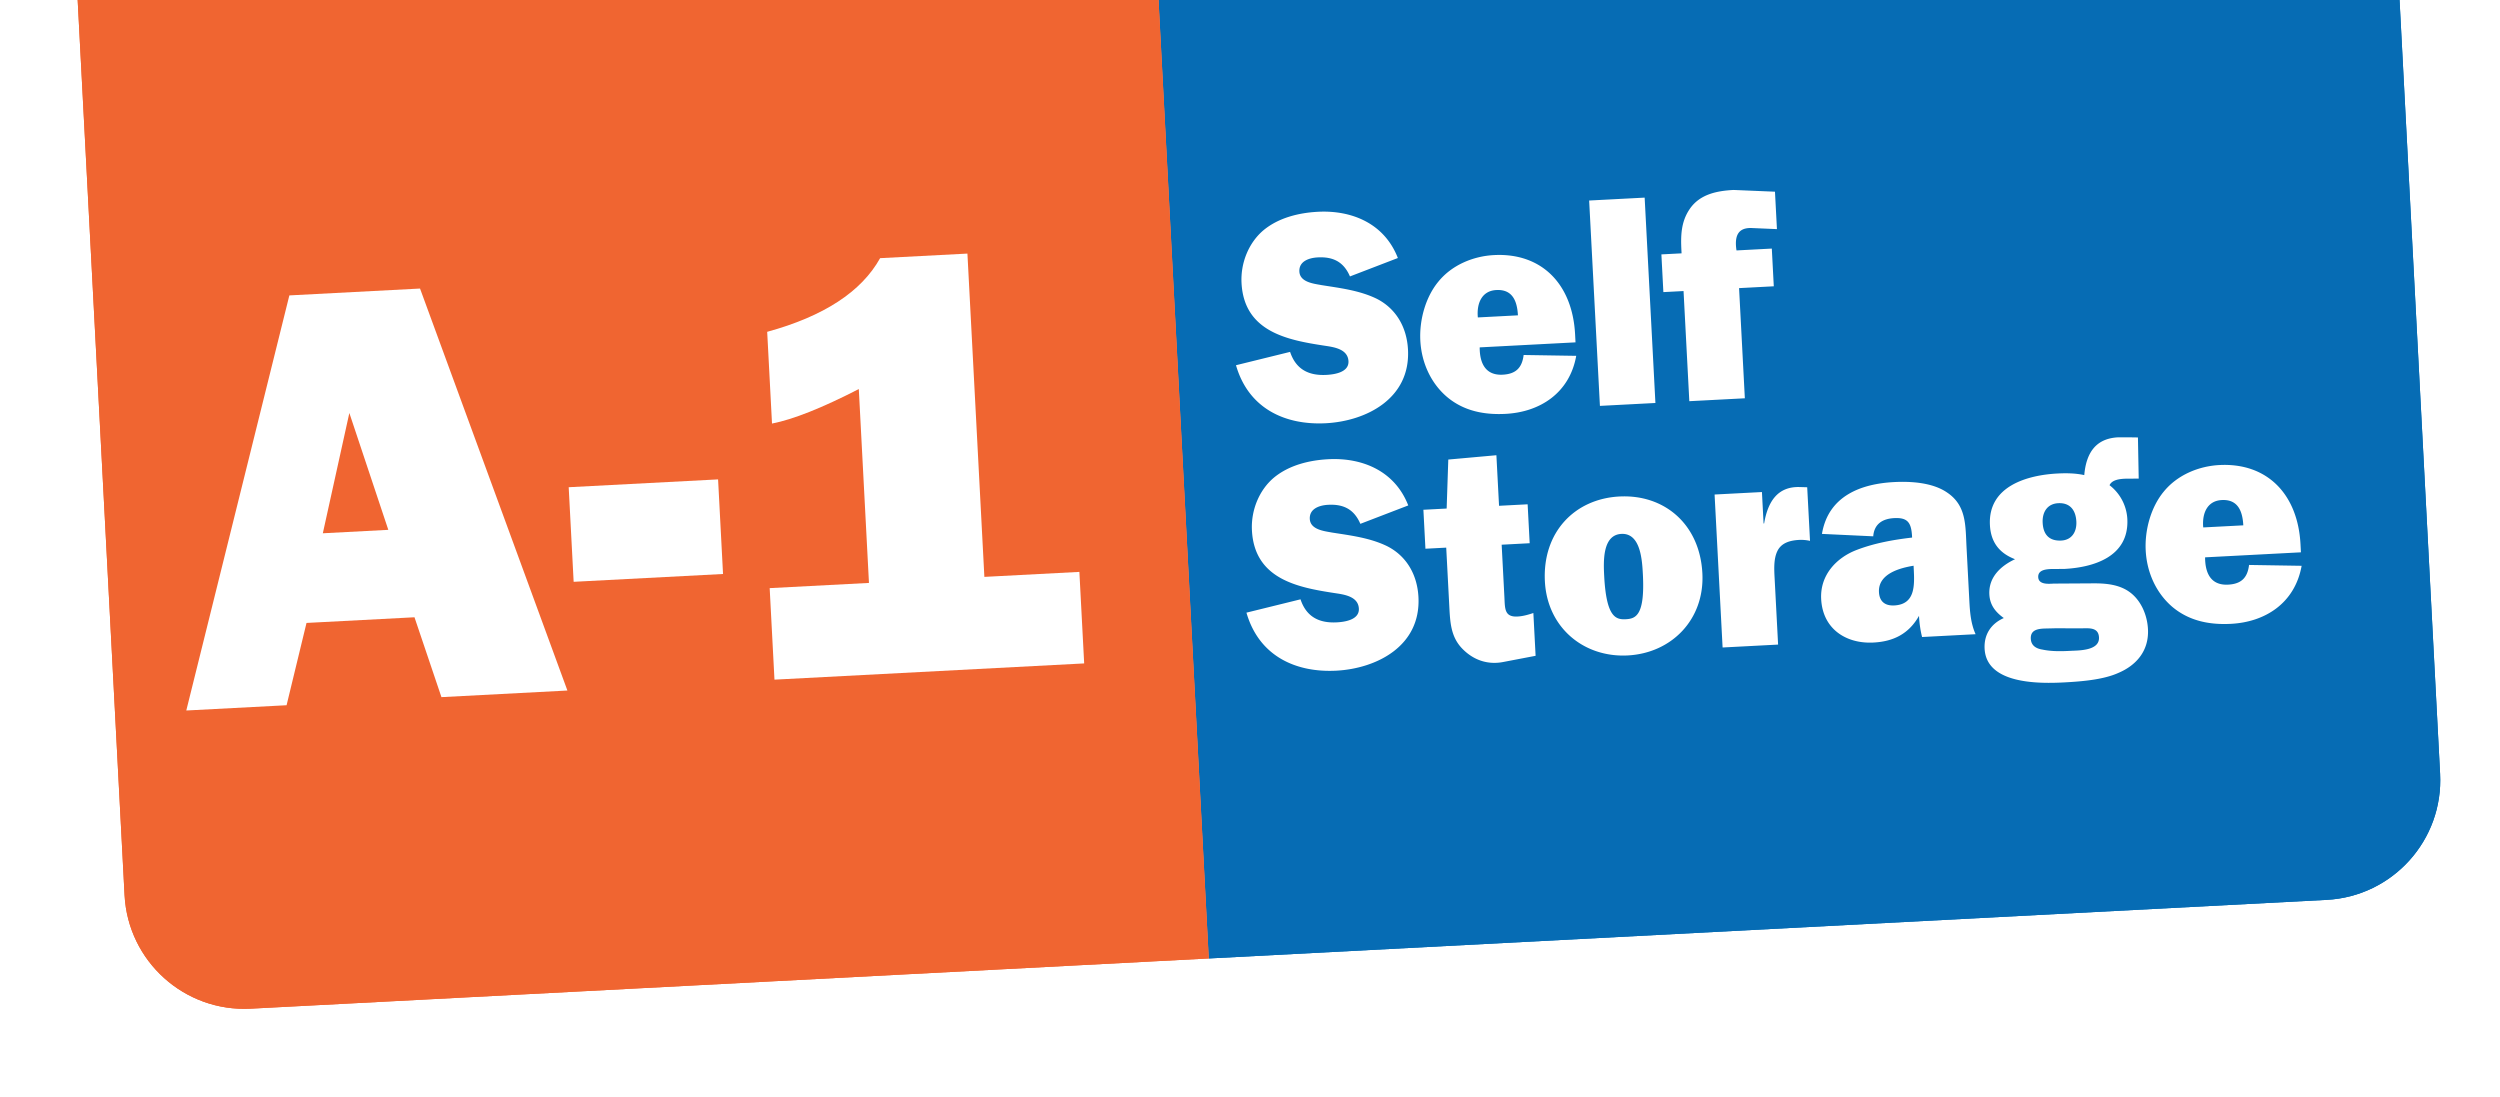
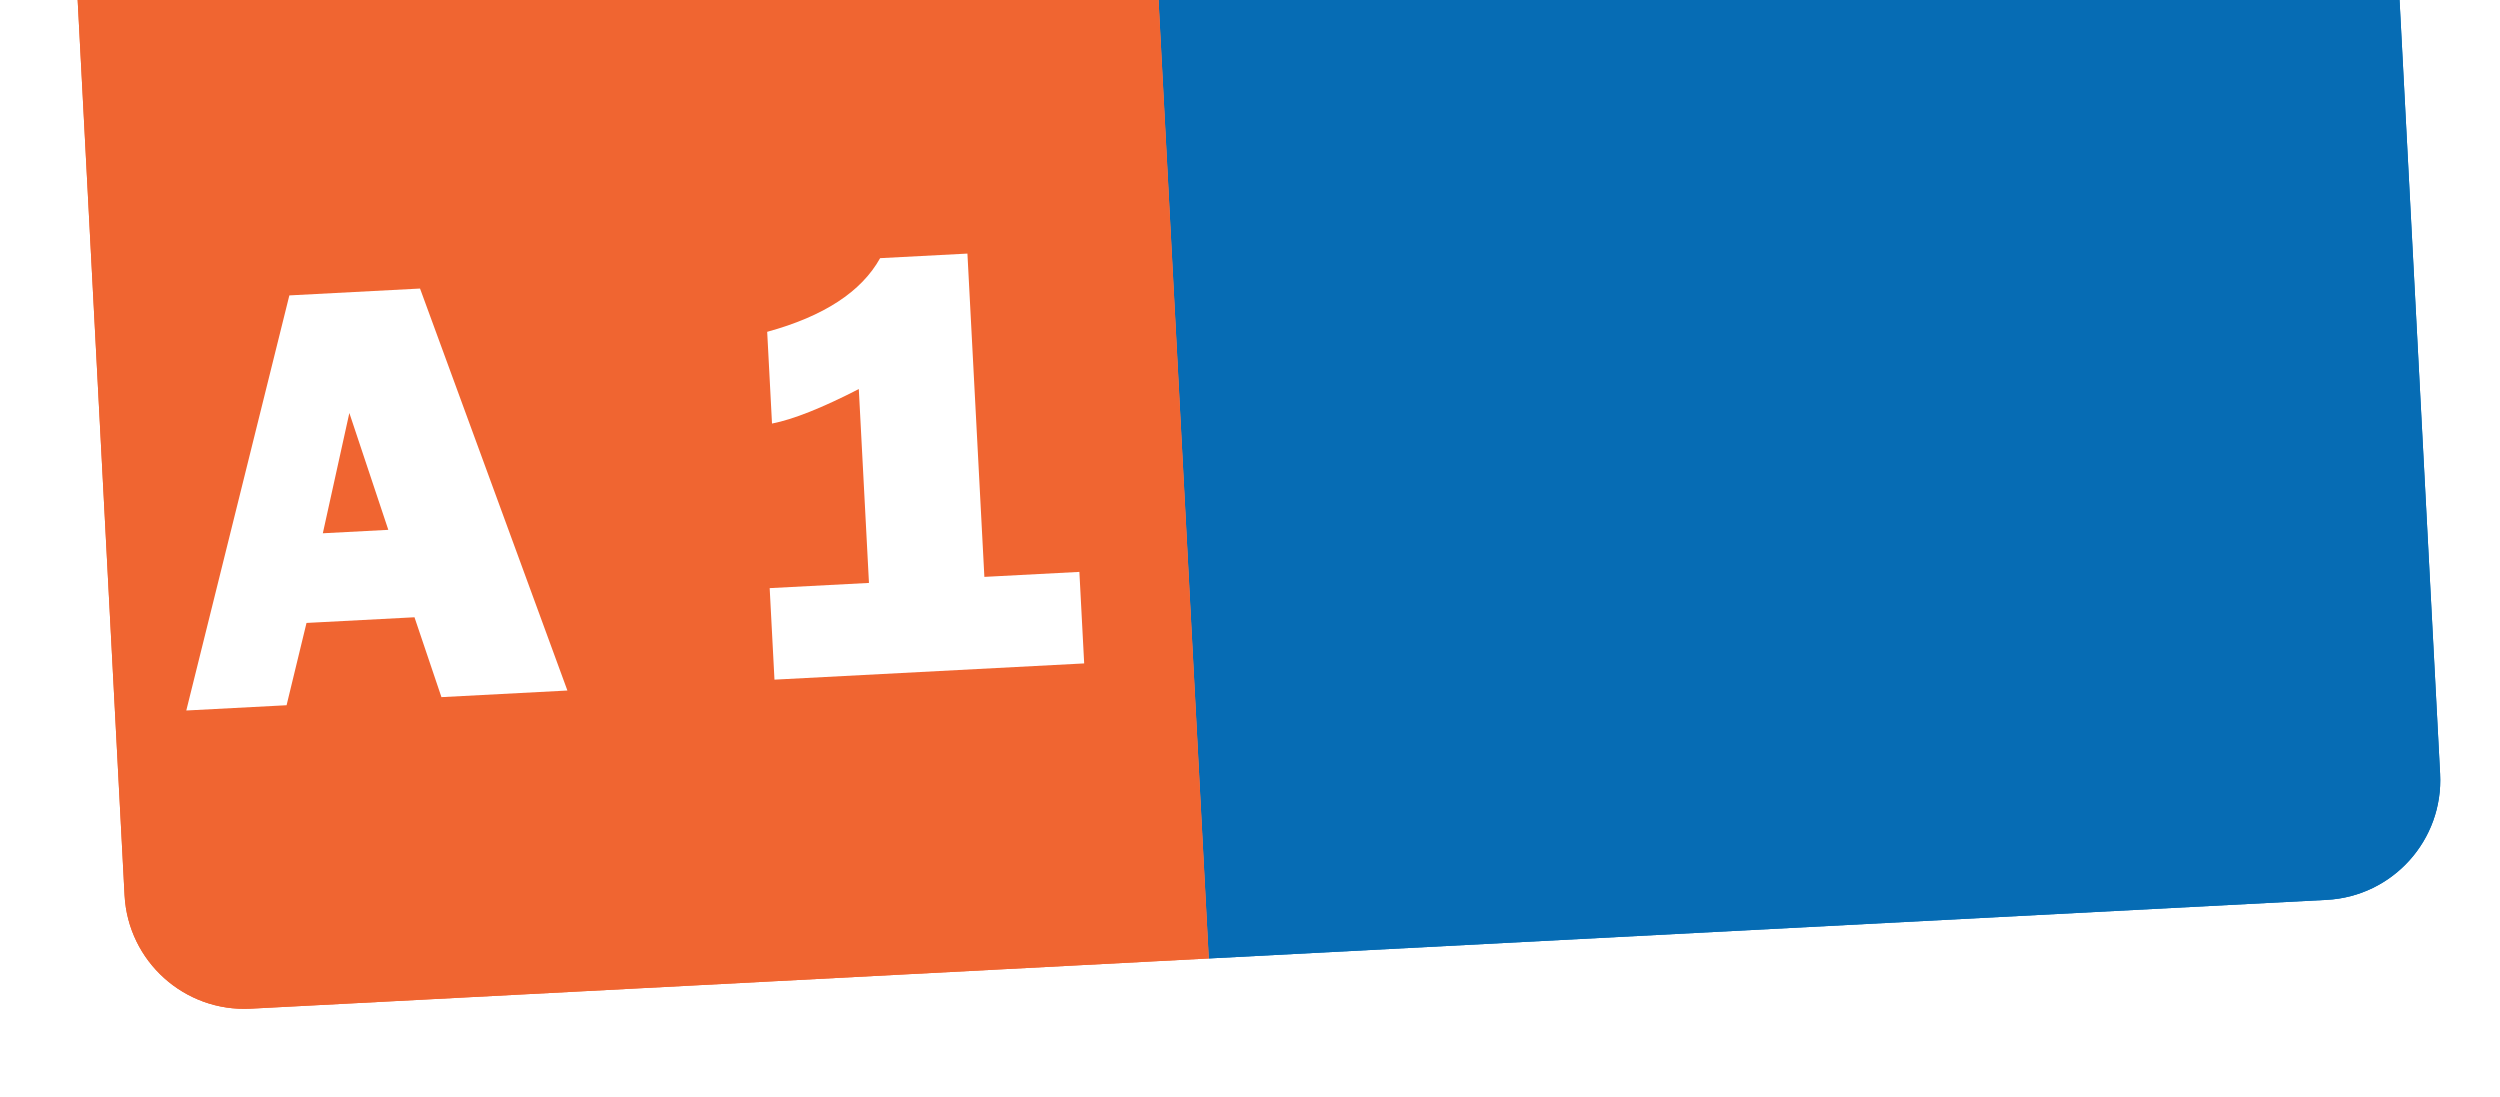
<svg xmlns="http://www.w3.org/2000/svg" width="310" height="136" fill="none">
  <g clip-path="url(#a)">
    <g filter="url(#b)">
      <g clip-path="url(#c)">
        <path fill="#006BB5" d="m143.579-1.524 153.465-8.043 5.53 105.521c.43 8.203-5.871 15.2-14.073 15.63l-138.613 7.265-6.309-120.373Z" />
        <path fill="#066CB4" d="M297.337-9 143-.912l6.308 120.373 154.337-8.088L297.337-9Z" />
      </g>
    </g>
    <g filter="url(#d)">
      <g fill="#F06531" clip-path="url(#e)">
        <path d="m8.182-27.611 133.663-7.005 8.043 153.464-118.812 6.227c-8.202.43-15.2-5.871-15.63-14.073L8.183-27.611Z" />
        <path d="M141.845-34.616-5.679-26.885 2.364 126.58l147.524-7.731-8.043-153.465Z" />
      </g>
    </g>
    <path fill="#fff" fill-rule="evenodd" d="m70.356 85.625-15.617.819-3.343-9.902-13.388.702-2.472 10.206-12.436.652L35.88 36.63l16.204-.85 18.272 49.84v.004ZM43.32 51.207 40.03 66.126l8.12-.426-4.832-14.493h.003Z" clip-rule="evenodd" />
-     <path fill="#fff" d="m89.042 59.445-18.524.97.614 11.729 18.524-.97-.614-11.73Z" />
    <path fill="#fff" fill-rule="evenodd" d="m119.961 31.445 2.101 40.088 11.781-.618.595 11.349-38.403 2.012-.595-11.348 12.312-.645-1.26-24.04c-4.564 2.346-8.152 3.77-10.763 4.279l-.597-11.376c7.01-1.924 11.682-4.965 14.003-9.134l10.826-.567Z" clip-rule="evenodd" />
-     <path fill="#fff" d="M159.971 43.634c.744 2.232 2.383 2.964 4.504 2.853.939-.05 2.809-.291 2.735-1.703-.082-1.56-1.941-1.76-3.027-1.927-4.533-.694-9.916-1.714-10.233-7.761-.13-2.488.886-4.998 2.722-6.547 1.872-1.552 4.383-2.164 6.746-2.288 4.137-.217 8.23 1.393 9.917 5.733l-5.941 2.284c-.795-1.858-2.15-2.457-3.994-2.36-.973.05-2.348.421-2.278 1.758.07 1.336 1.822 1.502 2.736 1.677 2.284.365 4.703.647 6.846 1.689 2.4 1.214 3.74 3.525 3.886 6.31.321 6.123-5.247 8.872-10.183 9.13-4.937.26-9.572-1.731-11.145-7.194l6.709-1.654ZM183.252 39.362c-.162-1.743.487-3.303 2.294-3.397 1.948-.103 2.579 1.276 2.677 3.137l-4.971.26Zm5.679 4.654c-.195 1.649-1.028 2.363-2.591 2.445-2.084.109-2.86-1.342-2.859-3.386l11.882-.623-.052-1c-.327-6.236-4.154-10.131-10.063-9.821-2.536.132-5.199 1.203-6.9 3.302-1.573 1.907-2.363 4.738-2.228 7.301.142 2.71 1.284 5.255 3.294 6.974 2.112 1.786 4.679 2.249 7.286 2.112 4.203-.22 7.918-2.538 8.751-7.196l-6.52-.105v-.003ZM205.271 49.97l-6.881.36-1.335-25.465 6.882-.36 1.334 25.46v.004ZM216.357 49.388l-6.882.36-.716-13.657-2.502.131-.245-4.677 2.502-.13-.013-.261c-.098-1.857-.084-3.607 1.016-5.227 1.26-1.857 3.399-2.264 5.449-2.372l5.13.216.244 4.64-3.139-.135c-1.71-.058-2.145 1.006-1.876 2.778l4.379-.23.245 4.677-4.305.226.716 13.658-.003.003ZM161.265 74.32c.743 2.231 2.383 2.963 4.503 2.852.939-.05 2.805-.295 2.731-1.706-.081-1.56-1.937-1.758-3.026-1.927-4.533-.694-9.916-1.714-10.233-7.765-.13-2.487.886-4.997 2.721-6.543 1.873-1.552 4.384-2.164 6.747-2.288 4.137-.217 8.226 1.39 9.916 5.73l-5.941 2.283c-.794-1.855-2.15-2.457-3.993-2.36-.973.05-2.345.421-2.275 1.758.07 1.336 1.819 1.505 2.739 1.68 2.284.362 4.7.644 6.847 1.69 2.4 1.214 3.74 3.524 3.886 6.31.321 6.123-5.251 8.871-10.184 9.13-4.933.258-9.568-1.732-11.144-7.195l6.705-1.653.001.003ZM176.754 68.038l-.253-4.828 2.884-.151.203-6.075 5.965-.536.329 6.27 3.545-.185.253 4.827-3.474.183.342 6.534c.072 1.374-.01 2.457 1.624 2.371.659-.034 1.313-.216 1.965-.436l.278 5.307-4.036.772c-1.827.353-3.632-.18-5.068-1.669-1.436-1.488-1.497-3.31-1.604-5.351l-.376-7.165-2.57.135-.007-.003ZM201.05 66.204c2.361-.123 2.571 3.178 2.666 4.997.267 5.085-.862 5.519-2.111 5.584-1.249.066-2.417-.248-2.684-5.332-.095-1.82-.234-5.125 2.129-5.249Zm-.243-4.639c-5.561.292-9.559 4.445-9.24 10.534.302 5.753 4.85 9.459 10.273 9.175 5.423-.285 9.556-4.445 9.254-10.198-.319-6.089-4.729-9.802-10.287-9.51ZM218.752 64.906c.452-2.666 1.642-4.59 4.398-4.512l.943.026.349 6.647a5.116 5.116 0 0 0-1.331-.119c-1.111.059-2.247.341-2.744 1.446-.438.954-.374 2.177-.315 3.291l.432 8.244-6.882.36-.994-18.968 5.872-.307.204 3.899.068-.004v-.003ZM237.303 70.52c.108 2.076.194 4.418-2.413 4.555-1.077.056-1.834-.426-1.898-1.65-.12-2.298 2.633-3.003 4.291-3.275l.02.373v-.003Zm7.671 8.122c-.59-1.31-.701-2.719-.775-4.13l-.348-6.644c-.142-2.71.006-5.175-2.412-6.797-1.809-1.245-4.499-1.403-6.582-1.294-3.998.21-8.138 1.657-8.934 6.426l6.358.3c.126-1.605 1.246-2.186 2.6-2.257 1.668-.087 2.122.559 2.212 2.265l.007.147c-2.322.27-4.704.694-6.924 1.555-2.425.945-4.508 3.064-4.351 6.073.199 3.786 3.184 5.564 6.486 5.39 2.431-.127 4.37-1.046 5.647-3.312.046.891.164 1.782.381 2.626l6.639-.348h-.004ZM254.745 77.907l3.417.006c.869-.008 2.047-.145 2.113 1.12.088 1.668-2.495 1.618-3.535 1.672-1.144.06-2.332.085-3.458-.152-.737-.112-1.415-.448-1.462-1.339-.058-1.113.877-1.234 1.677-1.276l1.255-.028-.007-.003Zm-.05-5.543c-.625.033-1.904.172-1.955-.791-.05-.963 1.096-.988 1.687-1.02h.732l.802-.004c3.579-.188 8.076-1.468 7.827-6.217a5.655 5.655 0 0 0-2.206-4.165c.313-.687 1.284-.775 1.908-.808l1.71-.014-.095-5.097-.454-.014-2.022-.004c-2.745.144-3.942 1.917-4.18 4.682-1.093-.238-2.207-.255-3.322-.197-3.613.19-8.633 1.493-8.376 6.397.114 2.189 1.23 3.508 3.113 4.23-1.702.794-3.299 2.18-3.184 4.373.07 1.336.779 2.192 1.792 2.923-1.532.674-2.476 1.988-2.381 3.808.234 4.454 6.918 4.327 9.872 4.172 2.087-.11 4.829-.325 6.697-1.169 2.217-.933 3.829-2.729 3.687-5.443-.093-1.778-.883-3.599-2.297-4.607-1.302-.935-2.948-1.072-4.478-1.064l-4.881.03.004-.001Zm.909-5.335c-1.425.074-2.233-.663-2.313-2.188-.072-1.374.607-2.375 1.928-2.444 1.425-.075 2.172.817 2.248 2.266.068 1.299-.577 2.298-1.863 2.366ZM273.2 65.402c-.159-1.74.49-3.3 2.297-3.395 1.945-.101 2.576 1.278 2.673 3.135l-4.97.26Zm5.681 4.653c-.191 1.646-1.024 2.36-2.591 2.441-2.083.11-2.856-1.337-2.859-3.385l11.883-.623-.053-1c-.327-6.236-4.157-10.131-10.063-9.822-2.539.134-5.198 1.208-6.9 3.303-1.576 1.907-2.366 4.738-2.231 7.301.142 2.71 1.284 5.255 3.291 6.974 2.115 1.786 4.682 2.25 7.289 2.112 4.207-.22 7.918-2.538 8.754-7.196l-6.523-.105h.003Z" />
  </g>
  <defs>
    <clipPath id="a">
      <path fill="#fff" d="M0 0h310v136H0z" />
    </clipPath>
    <clipPath id="c">
      <path fill="#fff" d="m143.579-1.524 153.465-8.043 5.53 105.521c.43 8.203-5.871 15.2-14.073 15.63l-138.613 7.265-6.309-120.373Z" />
    </clipPath>
    <clipPath id="e">
      <path fill="#fff" d="m8.182-27.611 133.663-7.005 8.043 153.464-118.812 6.227c-8.202.43-15.2-5.871-15.63-14.073L8.183-27.611Z" />
    </clipPath>
    <filter id="b" width="167.773" height="136.416" x="139.579" y="-9.567" color-interpolation-filters="sRGB" filterUnits="userSpaceOnUse" />
    <filter id="d" width="149.706" height="168.47" x="4.182" y="-34.616" color-interpolation-filters="sRGB" filterUnits="userSpaceOnUse" />
  </defs>
</svg>